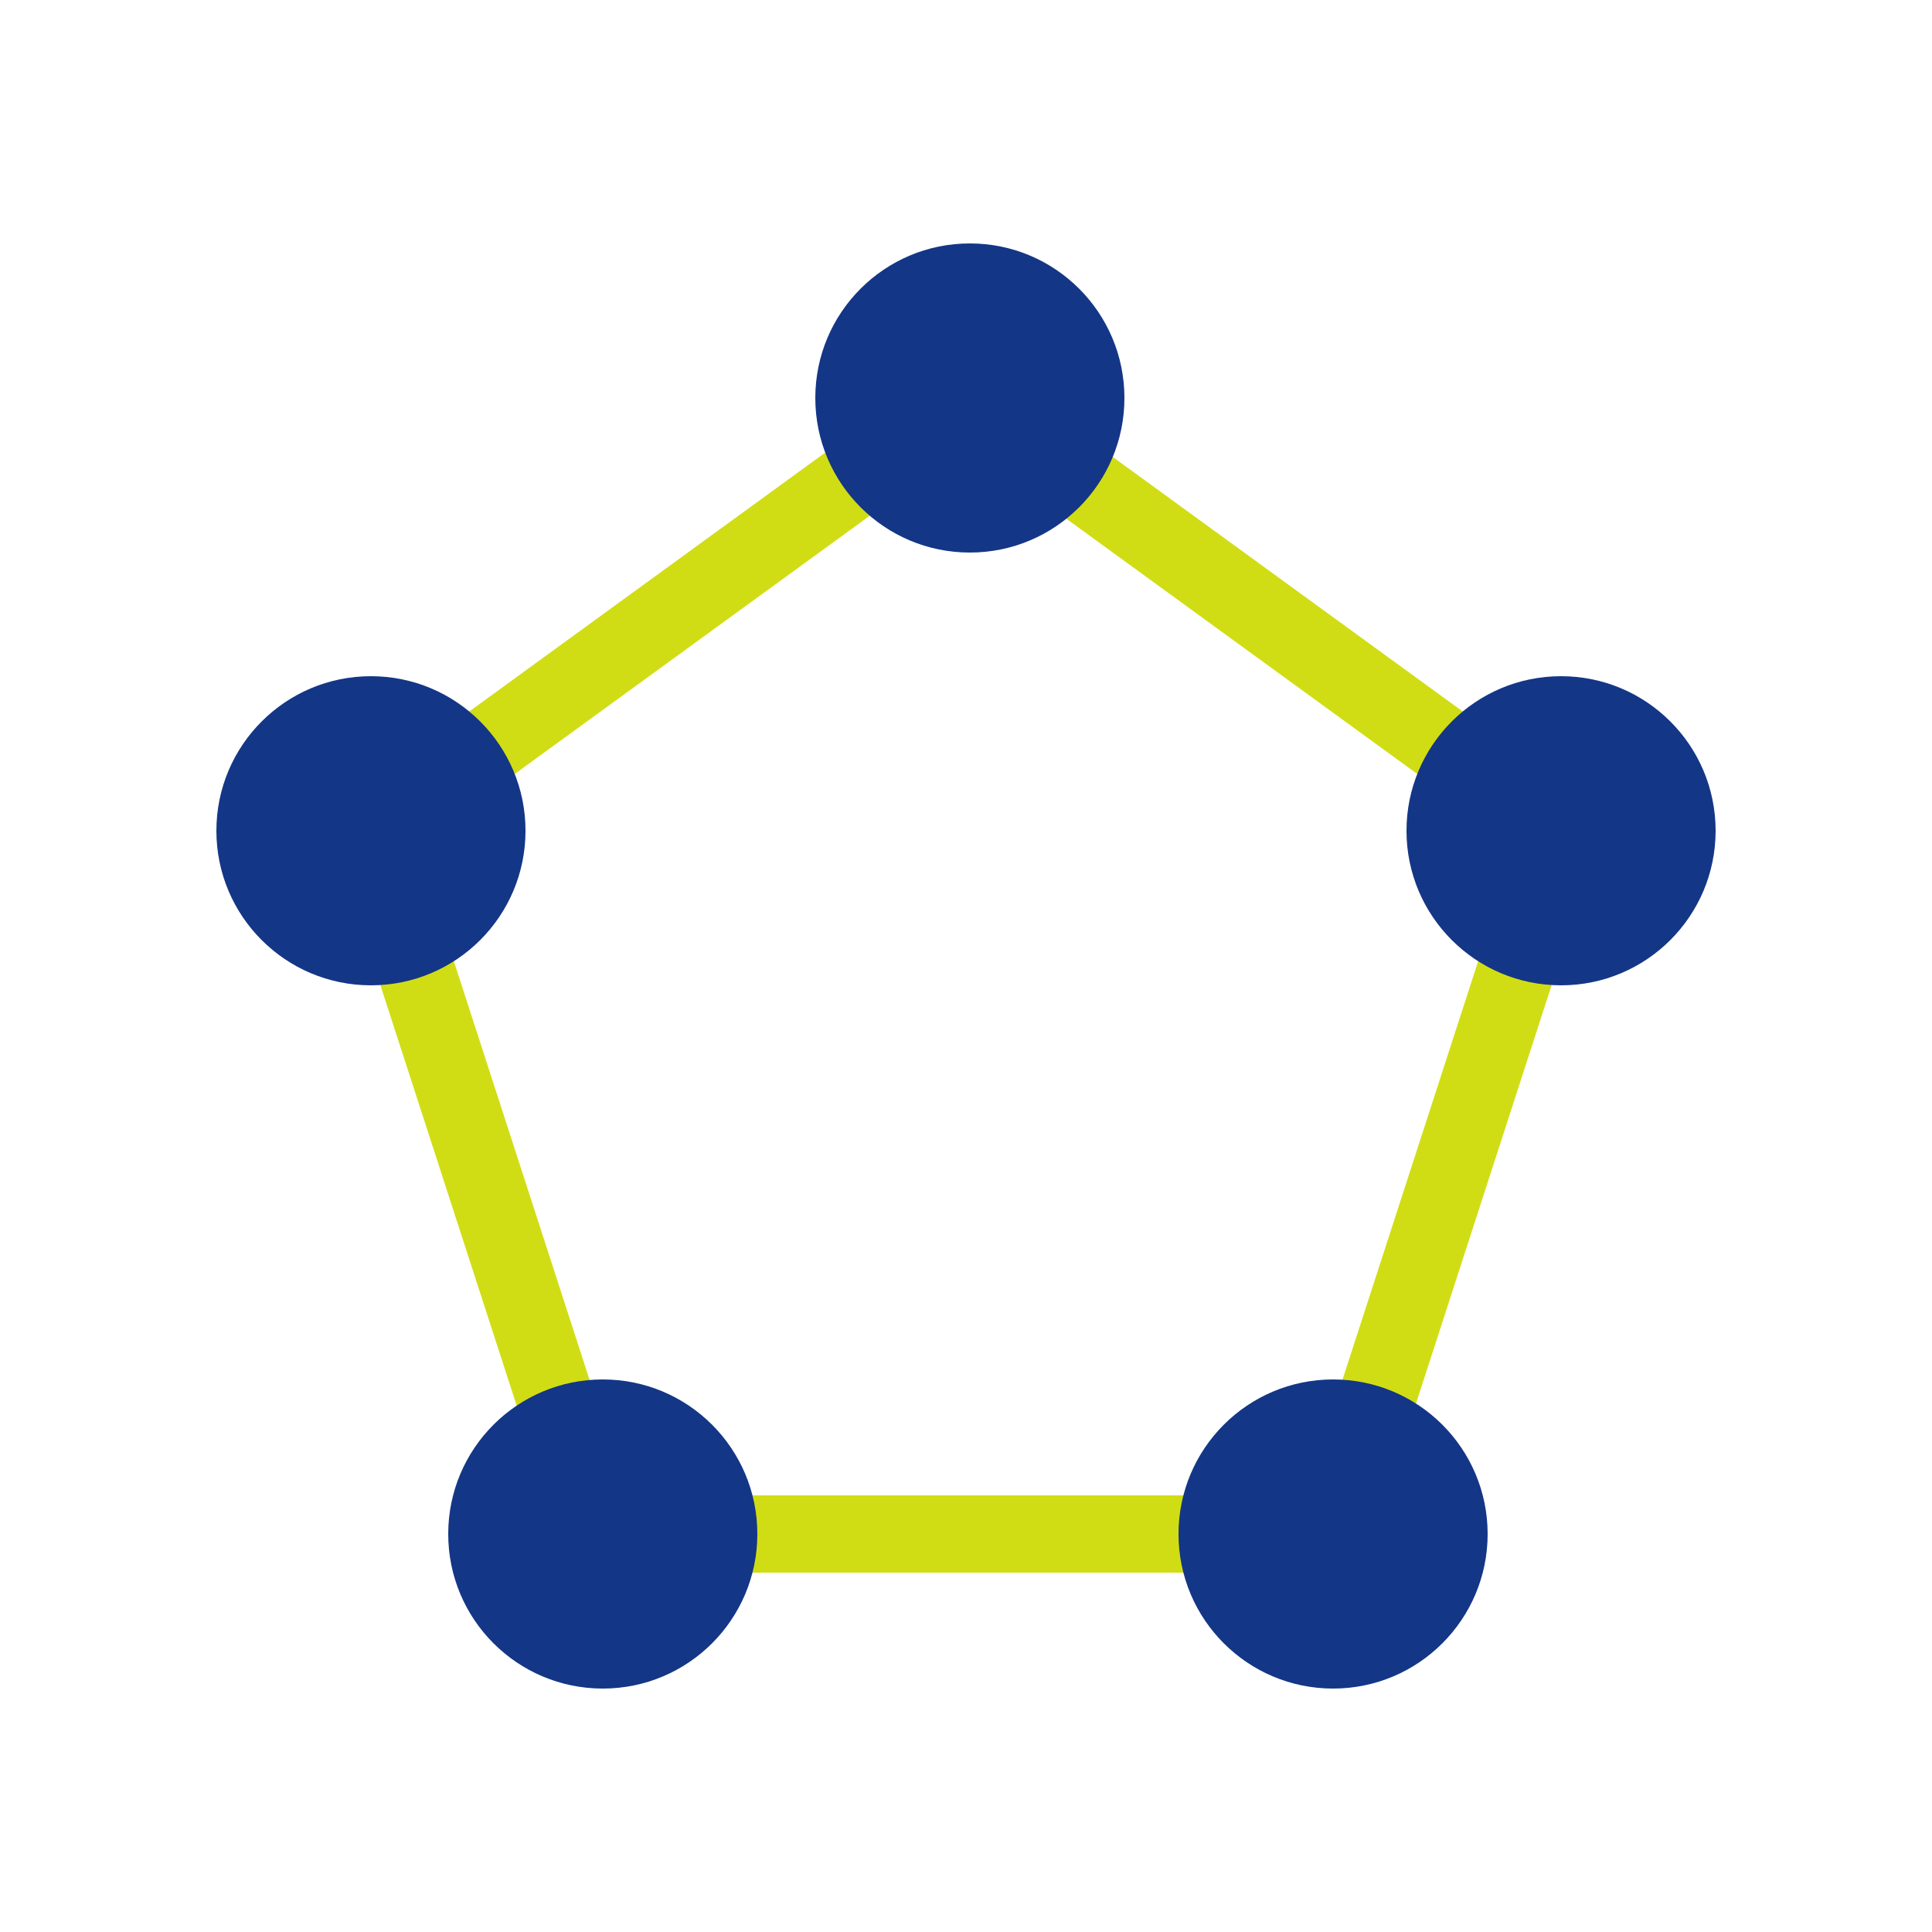
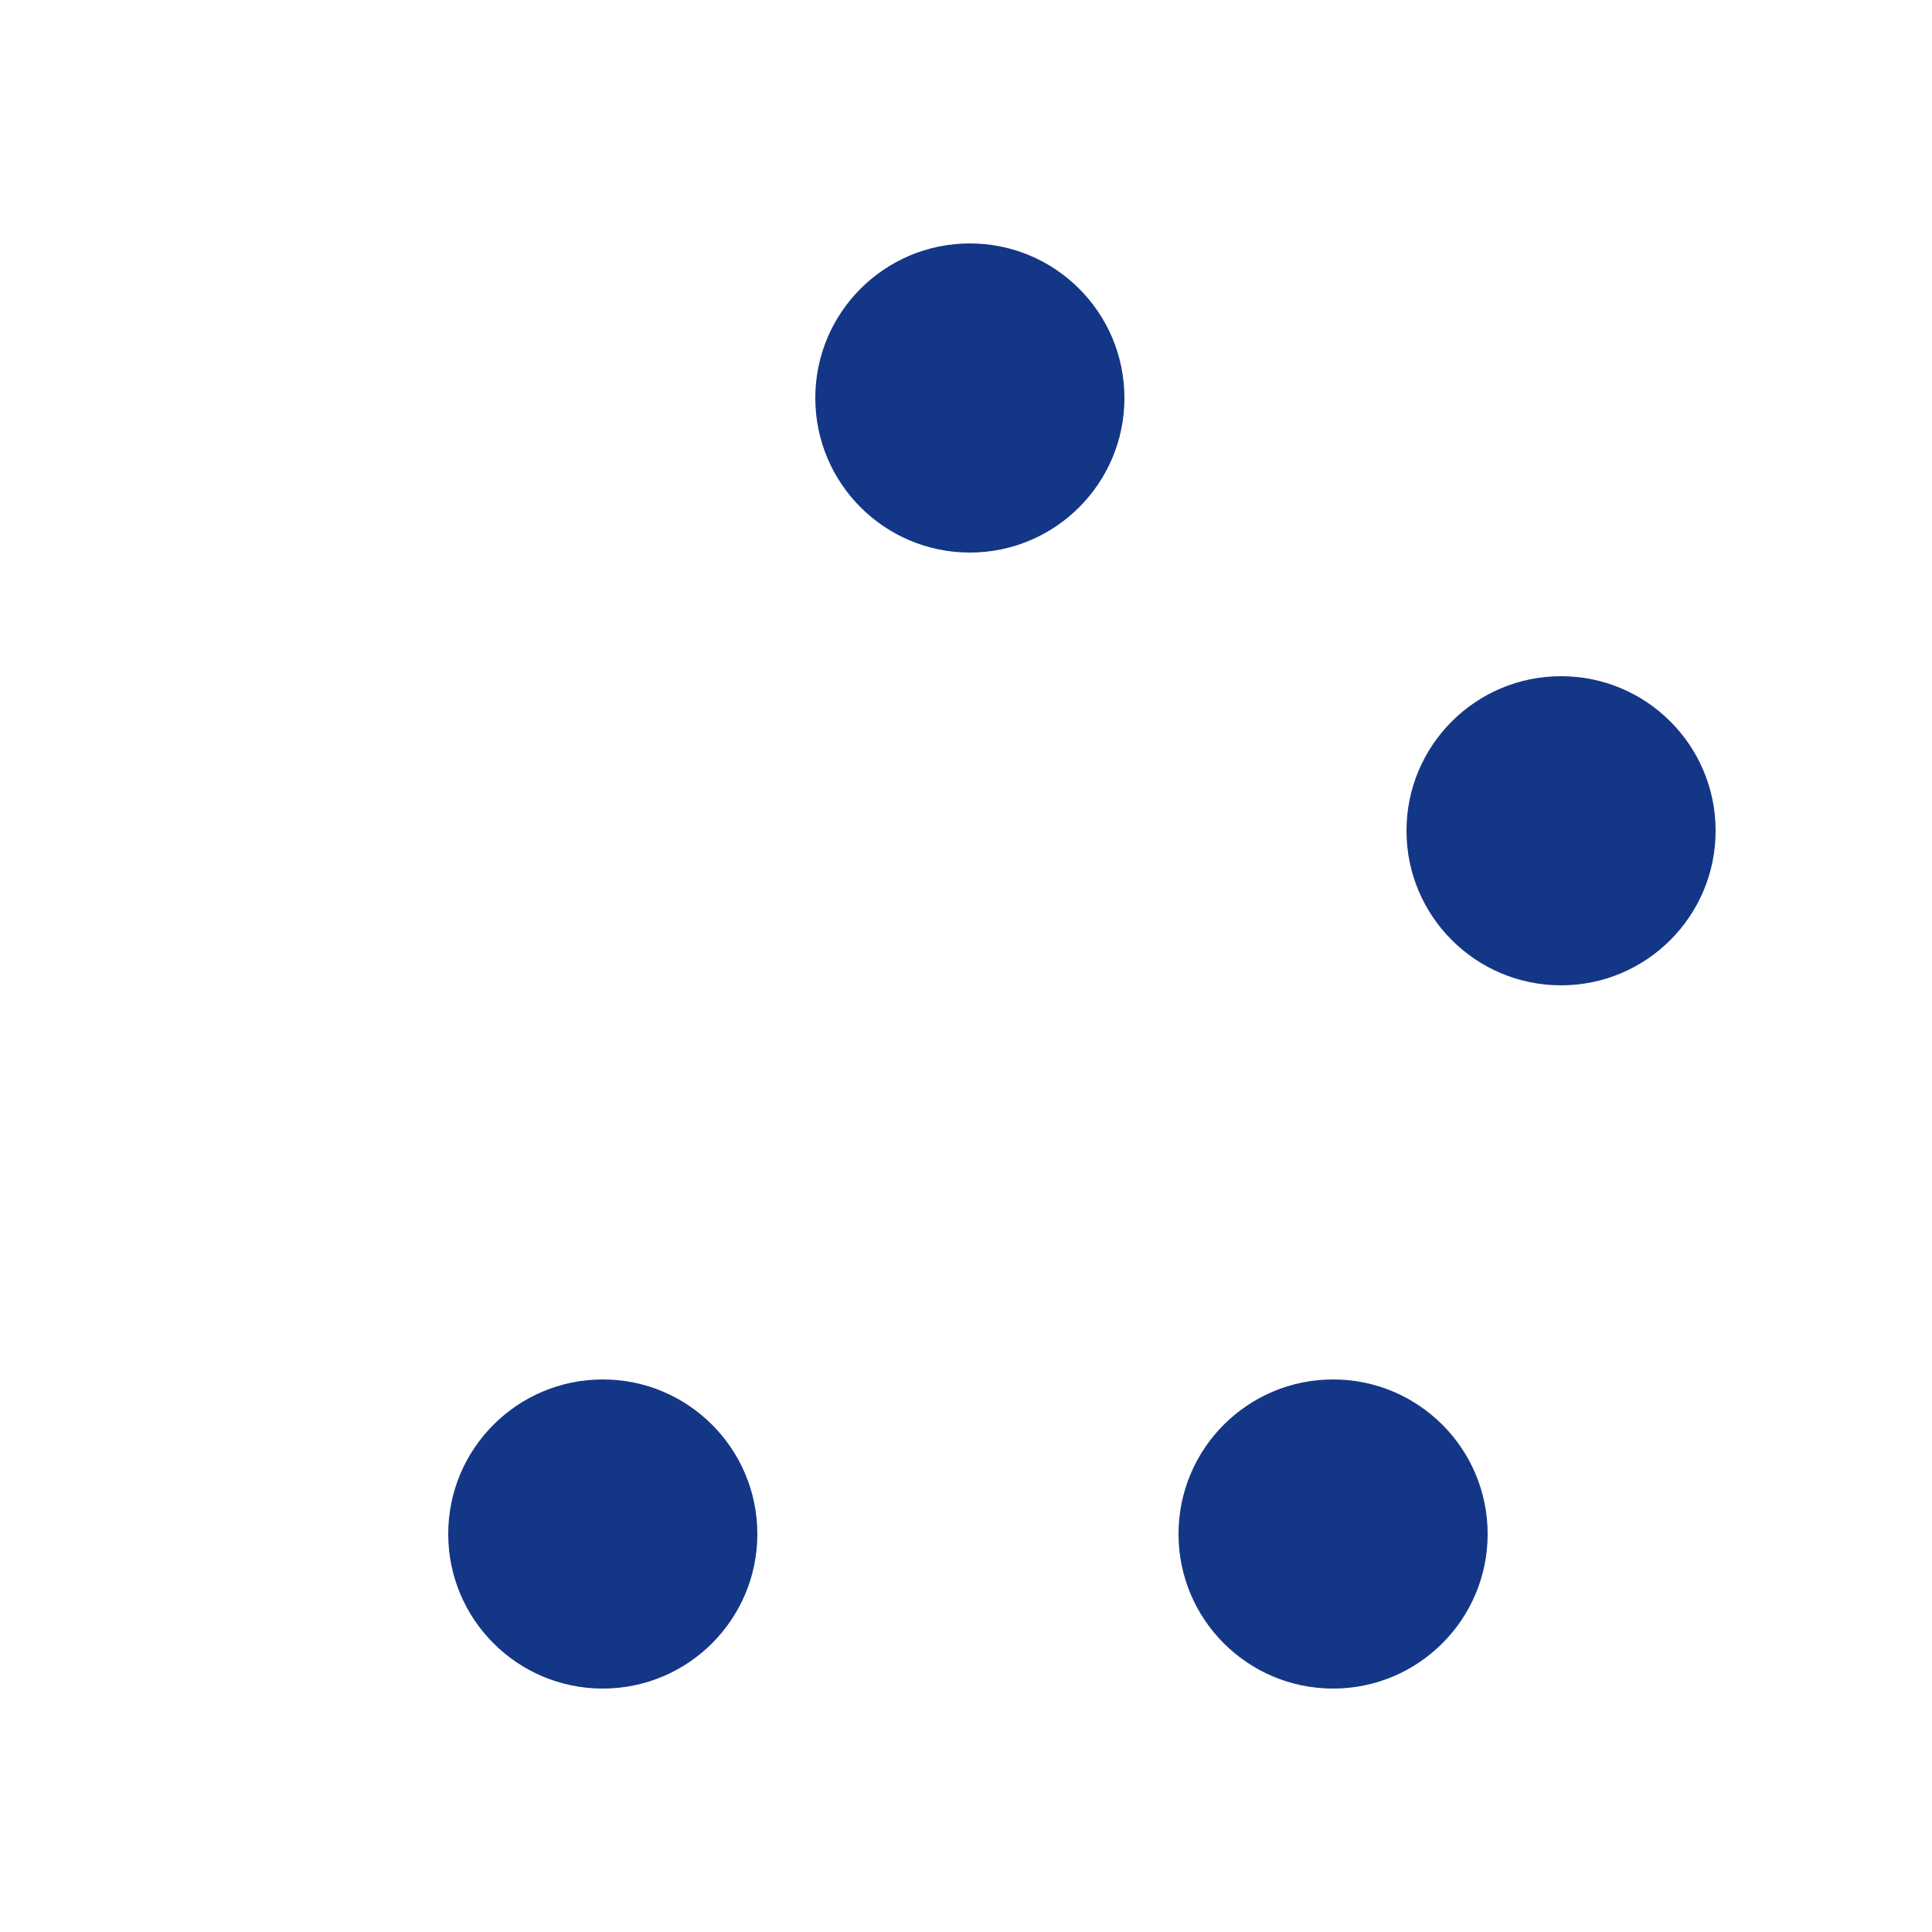
<svg xmlns="http://www.w3.org/2000/svg" width="50" height="50" viewBox="0 0 50 50">
  <defs>
    <style>.a{fill:none;stroke:#d1dd14;stroke-miterlimit:10;stroke-width:2px;}.b{fill:#143686;}</style>
  </defs>
  <title>itice02_icon01</title>
-   <polygon class="a" points="25 10.3 9.6 21.5 15.5 39.7 34.5 39.7 40.4 21.5 25 10.3" />
  <circle class="b" cx="25.1" cy="10.3" r="4" />
  <circle class="b" cx="15.6" cy="39.7" r="4" />
  <circle class="b" cx="34.5" cy="39.7" r="4" />
-   <circle class="b" cx="9.6" cy="21.5" r="4" />
  <circle class="b" cx="40.4" cy="21.5" r="4" />
</svg>